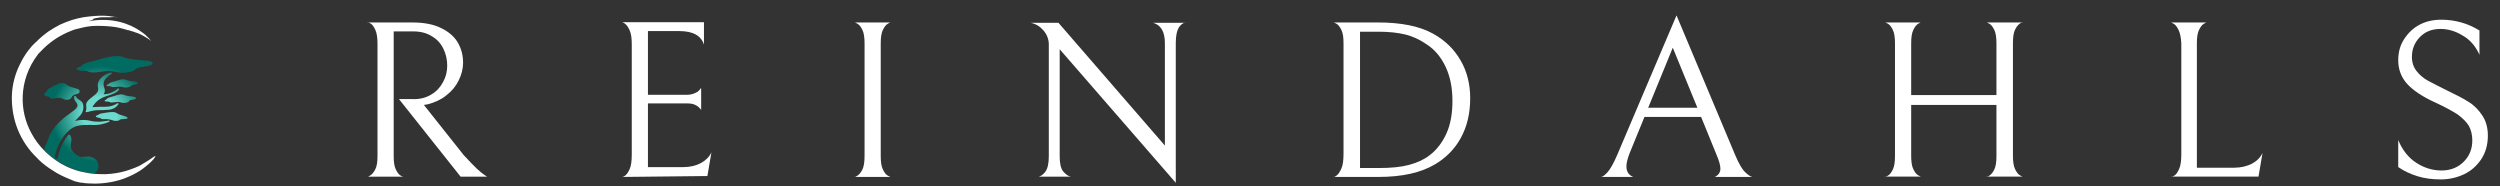
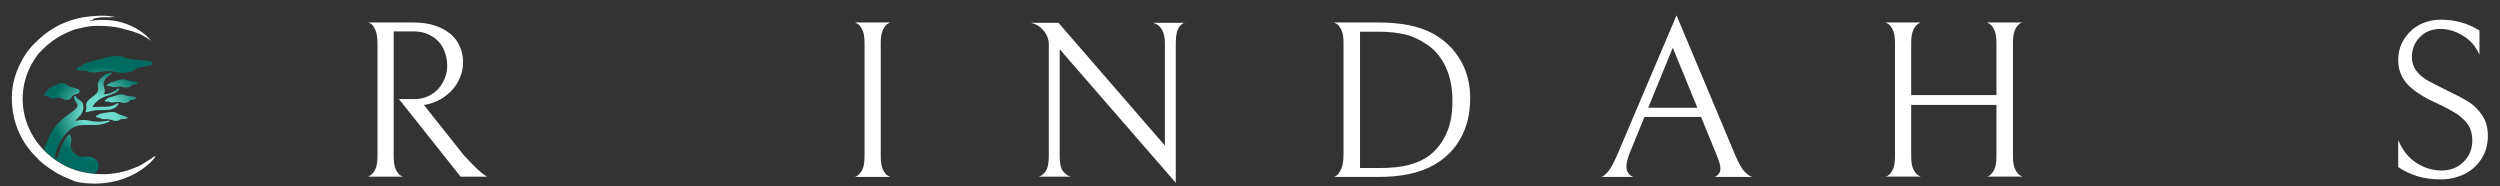
<svg xmlns="http://www.w3.org/2000/svg" width="282" height="21" viewBox="0 0 282 21" fill="none">
  <rect x="0" y="0" width="282" height="21" fill="#333333" stroke="none" />
  <path d="M10.883 19.369C10.848 19.439 10.777 19.473 10.742 19.508C10.672 19.577 10.672 19.577 10.883 19.369Z" fill="url(#paint0_radial_3695_49149)" />
  <path d="M14.99 11.247C15.166 11.212 15.341 11.178 15.341 11.073C15.341 10.969 15.236 10.935 15.06 10.9C14.639 10.865 14.253 10.831 13.972 10.692C13.867 10.657 13.691 10.622 13.516 10.657C13.27 10.692 13.06 10.761 12.884 10.831C12.533 10.935 12.112 11.004 12.006 11.212C12.006 11.212 11.971 11.212 11.936 11.247C11.726 11.351 11.761 11.455 12.041 11.455C12.147 11.455 12.252 11.455 12.322 11.49C12.463 11.594 12.709 11.559 12.954 11.525C13.235 11.49 13.446 11.49 13.656 11.559C13.937 11.664 14.394 11.594 14.534 11.455C14.569 11.316 14.745 11.282 14.99 11.247Z" fill="url(#paint1_radial_3695_49149)" />
  <path d="M15.552 9.372C15.552 9.268 15.447 9.233 15.271 9.199C14.85 9.164 14.464 9.129 14.183 8.99C14.078 8.956 13.902 8.921 13.727 8.956C13.481 8.99 13.271 9.06 13.095 9.129C12.744 9.233 12.323 9.303 12.217 9.511C12.217 9.511 12.182 9.511 12.147 9.511C11.937 9.615 11.972 9.719 12.252 9.719C12.358 9.719 12.463 9.719 12.533 9.754C12.674 9.858 12.919 9.824 13.165 9.789C13.446 9.754 13.657 9.754 13.867 9.824C14.148 9.928 14.604 9.858 14.745 9.719C14.85 9.615 15.026 9.546 15.236 9.546C15.412 9.511 15.552 9.442 15.552 9.372Z" fill="url(#paint2_radial_3695_49149)" />
  <path d="M7.408 9.477C7.303 9.373 7.092 9.373 6.881 9.373C6.601 9.408 6.39 9.547 6.179 9.651C5.828 9.859 5.337 9.963 5.231 10.38C5.231 10.38 5.196 10.414 5.161 10.414C4.916 10.588 4.951 10.796 5.267 10.866C5.372 10.9 5.512 10.866 5.583 10.97C5.758 11.178 6.039 11.143 6.285 11.074C6.565 11.005 6.846 11.005 7.092 11.143C7.443 11.352 7.935 11.282 8.075 10.97C8.18 10.761 8.356 10.692 8.602 10.623C8.812 10.588 8.988 10.484 8.988 10.31C8.988 10.137 8.847 10.033 8.637 9.998C8.215 9.859 7.759 9.79 7.408 9.477Z" fill="url(#paint3_radial_3695_49149)" />
  <path d="M5.827 17.704C5.933 17.773 6.003 17.843 6.108 17.912C7.091 18.641 8.179 19.092 9.162 19.335C9.689 19.474 10.181 19.544 10.637 19.578C10.672 19.544 10.707 19.509 10.742 19.509C10.812 19.439 10.953 19.266 10.953 19.231C11.444 18.502 10.777 17.6 9.865 17.669L9.057 17.704C9.022 17.704 9.022 17.669 8.987 17.669C8.952 17.669 8.952 17.634 8.917 17.634C8.566 17.461 8.25 17.218 8.109 16.94C7.934 16.628 7.969 16.316 8.039 15.968C8.074 15.725 8.074 15.482 7.899 15.239C7.864 15.17 7.723 15.17 7.688 15.239C7.653 15.274 7.653 15.309 7.618 15.344C7.372 15.621 7.197 15.968 7.021 16.281C6.775 16.802 6.6 17.322 6.494 17.878V17.912C6.284 17.912 6.143 17.808 6.178 17.634C6.284 17.149 6.459 16.663 6.67 16.211C6.951 15.621 7.337 15.101 7.899 14.615C8.179 14.406 8.495 14.233 8.882 14.163C9.268 14.094 9.689 14.094 10.075 14.094C10.531 14.094 10.953 14.129 11.409 14.025C11.725 13.955 12.006 13.886 12.287 13.747C12.357 13.712 12.392 13.678 12.357 13.643C12.322 13.608 12.287 13.573 12.217 13.608C12.146 13.608 12.076 13.643 12.006 13.643C11.585 13.712 11.198 13.747 10.777 13.712C10.602 13.712 10.461 13.678 10.286 13.643C9.724 13.504 9.127 13.469 8.531 13.643L8.495 13.608C8.531 13.539 8.601 13.504 8.671 13.434C8.882 13.191 9.127 12.983 9.268 12.706C9.408 12.393 9.443 12.081 9.373 11.768C9.338 11.595 9.198 11.421 9.022 11.317C8.846 11.213 8.671 11.109 8.601 10.935C8.566 10.901 8.566 10.796 8.46 10.831C8.355 10.831 8.355 10.935 8.355 10.97C8.355 11.005 8.355 11.005 8.355 11.04C8.355 11.213 8.46 11.387 8.601 11.56C8.811 11.803 8.776 12.046 8.531 12.289C8.425 12.393 8.285 12.497 8.144 12.601C7.864 12.81 7.583 13.018 7.302 13.226C6.459 13.921 5.792 14.684 5.476 15.587C5.371 15.899 5.266 16.177 5.125 16.385C5.02 16.558 4.985 16.767 5.02 16.975C5.266 17.218 5.547 17.461 5.827 17.704Z" fill="url(#paint4_radial_3695_49149)" />
  <path d="M11.024 13.26C11.129 13.294 11.235 13.294 11.305 13.329C11.445 13.433 11.656 13.468 11.902 13.433C12.182 13.433 12.393 13.468 12.604 13.537C12.884 13.676 13.341 13.676 13.481 13.537C13.586 13.433 13.762 13.433 14.008 13.433C14.183 13.433 14.359 13.398 14.394 13.329C14.429 13.26 14.324 13.19 14.148 13.121C13.762 13.017 13.376 12.912 13.13 12.739C13.06 12.669 12.849 12.635 12.674 12.635C12.428 12.635 12.217 12.669 12.007 12.704C11.656 12.774 11.199 12.774 11.059 12.982C11.059 12.982 11.024 12.982 10.989 12.982C10.743 13.086 10.743 13.19 11.024 13.26Z" fill="url(#paint5_radial_3695_49149)" />
  <path d="M13.867 6.422C13.621 6.318 13.165 6.318 12.778 6.353C12.182 6.388 11.725 6.561 11.234 6.7C10.427 6.943 9.373 7.082 9.128 7.498C9.128 7.498 9.057 7.533 8.987 7.533C8.461 7.707 8.531 7.915 9.198 7.984C9.444 7.984 9.724 7.949 9.9 8.054C10.251 8.227 10.813 8.192 11.374 8.088C12.006 7.984 12.568 7.984 13.094 8.123C13.797 8.297 14.885 8.192 15.201 7.88C15.447 7.637 15.833 7.568 16.359 7.498C16.816 7.429 17.167 7.359 17.202 7.151C17.237 6.978 16.921 6.873 16.5 6.839C15.517 6.769 14.534 6.7 13.867 6.422Z" fill="url(#paint6_radial_3695_49149)" />
  <path d="M9.689 12.635C9.759 12.67 9.829 12.635 9.9 12.635C10.321 12.496 10.742 12.427 11.163 12.427C11.444 12.427 11.69 12.427 12.041 12.392C12.568 12.392 13.024 12.219 13.305 11.837C13.34 11.768 13.445 11.733 13.34 11.663C13.235 11.594 13.164 11.663 13.094 11.733C12.743 11.941 12.322 12.045 11.866 12.045C11.409 12.045 10.988 12.045 10.531 12.08C10.426 12.08 10.426 12.08 10.461 12.011C10.777 11.49 11.234 11.108 11.936 10.865C12.287 10.761 12.603 10.657 12.919 10.518C13.129 10.414 13.305 10.31 13.41 10.136C13.445 10.101 13.48 10.032 13.41 9.997C13.34 9.963 13.27 9.997 13.235 10.032C13.059 10.206 12.813 10.344 12.568 10.448C12.322 10.553 12.076 10.622 11.795 10.622C11.69 10.622 11.655 10.622 11.725 10.553C11.795 10.448 11.83 10.344 11.83 10.24C11.83 10.101 11.795 9.997 11.76 9.893C11.62 9.511 11.655 9.129 11.971 8.817C12.146 8.644 12.322 8.505 12.533 8.366C12.603 8.331 12.673 8.296 12.603 8.227C12.568 8.158 12.462 8.192 12.392 8.192C12.181 8.262 11.971 8.366 11.795 8.47C11.234 8.852 10.918 9.303 11.058 9.858C11.093 10.067 11.093 10.275 10.918 10.483C10.812 10.622 10.672 10.726 10.531 10.83C10.321 11.004 10.075 11.177 9.9 11.386C9.759 11.559 9.689 11.733 9.724 11.941C9.759 12.149 9.724 12.358 9.689 12.566C9.654 12.531 9.619 12.601 9.689 12.635Z" fill="url(#paint7_radial_3695_49149)" />
  <path d="M17.518 17.599C17.483 17.599 17.448 17.634 17.377 17.669C17.377 17.669 17.342 17.703 17.307 17.703C17.237 17.773 17.132 17.807 17.026 17.911C16.71 18.12 16.254 18.397 15.657 18.744C15.657 18.744 15.622 18.744 15.552 18.779C15.482 18.814 15.376 18.849 15.236 18.918C14.955 19.022 14.534 19.196 14.007 19.335C13.481 19.473 12.779 19.612 11.936 19.647C11.55 19.647 11.094 19.647 10.637 19.612C10.181 19.578 9.654 19.473 9.163 19.369C8.145 19.126 7.092 18.675 6.109 17.946C6.003 17.877 5.933 17.807 5.828 17.738C5.547 17.495 5.231 17.252 4.985 16.974C4.424 16.419 3.932 15.759 3.546 15.03C2.879 13.816 2.493 12.358 2.563 10.796C2.633 9.234 3.16 7.602 4.248 6.179C4.283 6.11 4.353 6.04 4.388 6.006C4.388 6.006 4.459 5.936 4.599 5.797C4.74 5.659 4.915 5.45 5.231 5.173C5.512 4.93 5.898 4.617 6.389 4.305C6.881 3.992 7.478 3.68 8.215 3.402C8.215 3.402 8.285 3.368 8.426 3.333C8.496 3.298 8.566 3.298 8.671 3.264C8.706 3.264 8.777 3.229 8.812 3.229C8.882 3.229 8.917 3.194 8.987 3.194C9.479 3.055 10.146 2.916 10.883 2.916C11.62 2.916 12.357 2.951 13.024 3.055C13.656 3.159 14.183 3.333 14.429 3.402C14.429 3.402 14.464 3.402 14.499 3.402C14.534 3.402 14.604 3.437 14.709 3.472C14.815 3.506 14.92 3.541 15.06 3.576C15.201 3.645 15.376 3.68 15.552 3.749C15.903 3.888 16.359 4.131 16.816 4.444L17.026 4.617C16.991 4.548 16.921 4.478 16.816 4.34C16.71 4.235 16.57 4.097 16.395 3.923C16.219 3.784 16.008 3.611 15.727 3.437C15.201 3.09 14.464 2.708 13.481 2.465C12.498 2.222 11.304 2.153 9.97 2.396C9.97 2.396 10.005 2.396 10.075 2.361C10.146 2.326 10.286 2.292 10.462 2.222C10.532 2.083 10.637 2.083 10.778 2.049C10.918 2.014 11.059 2.014 11.199 1.979C11.339 1.944 11.55 1.944 11.761 1.944C11.971 1.944 12.182 1.944 12.463 1.944C12.603 1.944 12.743 1.979 12.919 1.979C12.743 1.944 12.603 1.944 12.428 1.91C12.428 1.91 12.533 1.91 12.743 1.91C12.849 1.91 12.989 1.91 13.13 1.944C13.235 1.944 13.305 1.979 13.411 1.979C13.2 1.944 12.989 1.91 12.779 1.875C12.147 1.771 11.409 1.736 10.637 1.806C10.251 1.84 9.83 1.875 9.409 1.944C8.987 2.014 8.566 2.118 8.11 2.257C7.688 2.396 7.232 2.569 6.776 2.778C6.354 2.986 5.898 3.264 5.477 3.541C4.95 3.923 4.424 4.34 3.967 4.86C4.037 4.791 4.108 4.721 4.108 4.687C4.178 4.617 4.002 4.791 3.616 5.173C3.546 5.277 3.441 5.381 3.335 5.52C3.265 5.589 3.23 5.659 3.16 5.728C3.125 5.797 3.054 5.867 2.984 5.971C2.774 6.283 2.528 6.665 2.317 7.116C1.861 7.984 1.475 9.095 1.369 10.31C1.264 11.525 1.405 12.878 1.826 14.128C2.247 15.377 2.949 16.523 3.792 17.425C4.213 17.877 4.634 18.293 5.091 18.64C5.547 18.988 6.003 19.265 6.389 19.508C7.232 19.994 7.969 20.237 8.426 20.445C8.426 20.445 8.566 20.48 8.847 20.549C8.987 20.584 9.163 20.619 9.338 20.619C9.514 20.654 9.724 20.688 9.97 20.688C10.883 20.758 12.147 20.688 13.375 20.341C14.569 19.994 15.692 19.404 16.395 18.814C17.202 18.189 17.588 17.669 17.518 17.599ZM4.002 4.825C3.792 5.034 3.581 5.277 3.406 5.52C3.651 5.207 3.862 4.964 4.002 4.825Z" fill="white" />
  <path d="M48.656 10.657C49.252 10.31 49.674 9.824 49.989 9.234C50.306 8.644 50.446 8.054 50.446 7.394C50.446 6.735 50.306 6.11 50.025 5.52C49.744 4.93 49.322 4.444 48.726 4.097C48.129 3.715 47.427 3.541 46.584 3.541H44.408V17.599C44.408 18.259 44.478 18.779 44.654 19.126C44.829 19.474 45.005 19.716 45.215 19.821C45.426 19.925 45.531 19.959 45.531 19.925H41.459C41.459 19.959 41.564 19.925 41.775 19.786C41.986 19.647 42.161 19.439 42.337 19.092C42.512 18.745 42.582 18.259 42.582 17.564V4.964C42.582 4.27 42.512 3.75 42.337 3.368C42.161 2.986 41.986 2.743 41.775 2.639C41.564 2.5 41.459 2.465 41.459 2.535H46.514C47.848 2.535 48.936 2.743 49.814 3.194C50.657 3.611 51.288 4.166 51.675 4.86C52.061 5.555 52.236 6.283 52.236 7.082C52.236 7.741 52.061 8.436 51.745 9.06C51.429 9.72 50.972 10.275 50.341 10.761C49.744 11.247 49.042 11.559 48.234 11.768L47.813 11.837L52.306 17.495C52.903 18.154 53.395 18.64 53.781 19.022C54.167 19.369 54.448 19.612 54.623 19.716C54.799 19.821 54.904 19.89 54.939 19.925H51.955L45.005 11.178H46.549C47.392 11.212 48.094 11.004 48.656 10.657Z" fill="white" />
-   <path d="M70.14 19.96C70.14 20.03 70.245 19.96 70.456 19.856C70.666 19.717 70.842 19.474 71.017 19.093C71.193 18.711 71.263 18.155 71.263 17.426V5C71.263 4.306 71.193 3.785 71.017 3.403C70.842 3.021 70.666 2.778 70.456 2.64C70.245 2.501 70.14 2.466 70.14 2.501H79.407V5.035C79.091 4.028 78.179 3.507 76.634 3.507H73.088V10.693H77.477C77.828 10.693 78.109 10.623 78.354 10.519C78.6 10.415 78.775 10.311 78.881 10.172C78.986 10.033 79.056 9.964 79.091 9.929V12.393C79.056 12.359 79.021 12.289 78.881 12.15C78.74 12.011 78.6 11.907 78.354 11.803C78.109 11.699 77.828 11.664 77.512 11.664H73.088V18.85H77.091C77.863 18.85 78.53 18.676 79.056 18.398C79.618 18.086 80.004 17.704 80.25 17.183L79.794 19.856L70.14 19.96Z" fill="white" />
  <path d="M96.714 19.82C96.925 19.681 97.1 19.473 97.276 19.126C97.451 18.779 97.522 18.258 97.522 17.599V4.894C97.522 4.235 97.451 3.714 97.276 3.367C97.1 3.02 96.925 2.777 96.714 2.673C96.504 2.569 96.398 2.499 96.398 2.534H100.471C100.471 2.499 100.365 2.534 100.155 2.673C99.944 2.777 99.769 3.02 99.593 3.367C99.417 3.714 99.347 4.235 99.347 4.894V17.599C99.347 18.258 99.417 18.779 99.593 19.126C99.769 19.473 99.944 19.716 100.155 19.82C100.365 19.924 100.471 19.994 100.471 19.959H96.363C96.398 19.994 96.504 19.959 96.714 19.82Z" fill="white" />
  <path d="M133.681 2.535C133.435 2.605 133.189 2.778 132.979 3.091C132.768 3.438 132.628 3.993 132.628 4.826V20.619L119.533 5.555V17.669C119.533 18.467 119.674 19.058 119.955 19.37C120.235 19.682 120.516 19.89 120.797 19.925H117.181C117.427 19.856 117.673 19.682 117.918 19.37C118.164 19.023 118.305 18.467 118.305 17.634V5C118.305 4.444 118.094 3.889 117.708 3.438C117.322 2.986 116.83 2.674 116.233 2.57H119.393L131.399 16.419V4.861C131.399 3.576 130.942 2.813 130.065 2.57H133.681V2.535Z" fill="white" />
  <path d="M155.481 19.959H150.426C150.426 20.029 150.531 19.959 150.742 19.82C150.952 19.681 151.128 19.404 151.303 19.022C151.479 18.64 151.549 18.085 151.549 17.321V4.86C151.549 4.201 151.479 3.715 151.303 3.367C151.128 3.02 150.952 2.777 150.742 2.673C150.531 2.569 150.426 2.5 150.426 2.534H155.446C158.044 2.534 160.115 2.951 161.624 3.784C162.958 4.513 164.011 5.52 164.749 6.804C165.486 8.053 165.837 9.511 165.837 11.073C165.837 12.809 165.486 14.267 164.784 15.551C164.082 16.835 163.099 17.807 161.87 18.536C160.29 19.473 158.184 19.959 155.481 19.959ZM158.5 3.888C157.657 3.68 156.639 3.576 155.446 3.576H153.41V18.953H155.481C156.885 18.953 158.009 18.849 158.921 18.605C159.834 18.363 160.606 18.015 161.238 17.529C162.081 16.905 162.713 16.037 163.169 15.03C163.625 14.024 163.836 12.774 163.836 11.386C163.836 9.928 163.59 8.644 163.064 7.533C162.537 6.422 161.835 5.589 160.922 4.999C160.15 4.478 159.378 4.096 158.5 3.888Z" fill="white" />
  <path d="M185.496 13.191L183.846 17.217C183.6 17.842 183.46 18.363 183.46 18.779C183.46 19.335 183.705 19.751 184.232 19.959H180.581C180.757 19.959 181.002 19.786 181.318 19.439C181.634 19.092 182.02 18.432 182.442 17.426L189.112 1.736L195.746 17.53C196.133 18.432 196.484 19.057 196.835 19.404C197.186 19.751 197.467 19.925 197.677 19.959H193.43C193.851 19.751 194.061 19.439 194.061 19.022C194.061 18.675 193.921 18.154 193.64 17.495L191.885 13.191H185.496ZM191.464 12.15L188.69 5.381L185.917 12.15H191.464Z" fill="white" />
  <path d="M224.392 19.82C224.603 19.681 224.778 19.473 224.954 19.125C225.129 18.778 225.199 18.258 225.199 17.598V11.836H215.581V17.564C215.581 18.223 215.651 18.744 215.826 19.091C216.002 19.438 216.177 19.681 216.388 19.785C216.599 19.889 216.704 19.959 216.704 19.924H212.632C212.632 19.993 212.737 19.924 212.948 19.82C213.158 19.716 213.334 19.473 213.509 19.125C213.685 18.778 213.755 18.258 213.755 17.598V4.894C213.755 4.235 213.685 3.714 213.509 3.367C213.334 3.02 213.158 2.777 212.948 2.673C212.737 2.569 212.632 2.499 212.632 2.534H216.704C216.704 2.499 216.599 2.534 216.388 2.673C216.177 2.777 216.002 3.02 215.826 3.367C215.651 3.714 215.581 4.235 215.581 4.894V10.726H225.199V4.894C225.199 4.235 225.129 3.714 224.954 3.367C224.778 3.02 224.603 2.777 224.392 2.673C224.181 2.569 224.076 2.499 224.076 2.534H228.183C228.183 2.464 228.078 2.534 227.867 2.638C227.657 2.777 227.481 2.985 227.306 3.332C227.13 3.679 227.06 4.2 227.06 4.859V17.564C227.06 18.223 227.13 18.744 227.306 19.091C227.481 19.438 227.657 19.681 227.867 19.785C228.078 19.889 228.183 19.959 228.183 19.924H224.076C224.076 19.993 224.181 19.959 224.392 19.82Z" fill="white" />
-   <path d="M245.736 3.367C245.561 3.02 245.385 2.777 245.174 2.673C244.964 2.569 244.858 2.499 244.858 2.534H248.931C248.931 2.499 248.825 2.534 248.615 2.673C248.404 2.777 248.228 3.02 248.053 3.367C247.877 3.714 247.807 4.235 247.807 4.894V18.918H252.02C252.792 18.918 253.459 18.744 254.021 18.466C254.583 18.154 254.969 17.772 255.214 17.251L254.758 19.924H244.929C244.929 19.994 245.034 19.924 245.245 19.82C245.455 19.716 245.631 19.438 245.806 19.056C245.982 18.674 246.052 18.119 246.052 17.39V4.894C246.017 4.235 245.912 3.714 245.736 3.367Z" fill="white" />
  <path d="M272.732 19.89C271.925 19.647 271.188 19.3 270.521 18.849V15.795C270.977 16.905 271.644 17.773 272.557 18.363C273.469 18.953 274.417 19.231 275.4 19.231C276.383 19.231 277.226 18.919 277.893 18.259C278.56 17.599 278.876 16.801 278.876 15.829C278.876 15.204 278.735 14.649 278.489 14.198C278.209 13.747 277.787 13.33 277.226 12.914C276.629 12.532 275.821 12.081 274.768 11.595C273.294 10.935 272.206 10.206 271.539 9.477C270.872 8.748 270.521 7.846 270.521 6.804C270.521 5.902 270.731 5.104 271.188 4.409C271.644 3.715 272.206 3.16 272.943 2.778C273.68 2.396 274.487 2.223 275.4 2.223C276.172 2.223 276.91 2.327 277.647 2.535C278.384 2.743 279.051 3.056 279.683 3.438V6.18C279.262 5.242 278.665 4.514 277.822 4.028C276.98 3.507 276.137 3.264 275.295 3.264C274.312 3.264 273.54 3.576 272.943 4.201C272.346 4.826 272.065 5.555 272.065 6.423C272.065 7.047 272.241 7.568 272.592 8.019C272.943 8.471 273.399 8.852 273.926 9.13C274.452 9.408 275.19 9.79 276.102 10.241C277.05 10.692 277.858 11.109 278.454 11.49C279.086 11.872 279.578 12.393 279.999 13.018C280.42 13.643 280.631 14.406 280.631 15.309C280.631 16.315 280.385 17.183 279.894 17.947C279.402 18.675 278.77 19.266 277.963 19.647C277.155 20.029 276.278 20.238 275.33 20.238C274.382 20.238 273.54 20.133 272.732 19.89Z" fill="white" />
  <defs>
    <radialGradient id="paint0_radial_3695_49149" cx="0" cy="0" r="1" gradientUnits="userSpaceOnUse" gradientTransform="translate(11.263 12.877) scale(6.452 6.379)">
      <stop offset="0.3" stop-color="#6CDACC" />
      <stop offset="0.85" stop-color="#006C61" />
    </radialGradient>
    <radialGradient id="paint1_radial_3695_49149" cx="0" cy="0" r="1" gradientUnits="userSpaceOnUse" gradientTransform="translate(11.263 12.877) scale(6.452 6.379)">
      <stop offset="0.3" stop-color="#6CDACC" />
      <stop offset="0.85" stop-color="#006C61" />
    </radialGradient>
    <radialGradient id="paint2_radial_3695_49149" cx="0" cy="0" r="1" gradientUnits="userSpaceOnUse" gradientTransform="translate(11.264 12.877) scale(6.452 6.379)">
      <stop offset="0.3" stop-color="#6CDACC" />
      <stop offset="0.85" stop-color="#006C61" />
    </radialGradient>
    <radialGradient id="paint3_radial_3695_49149" cx="0" cy="0" r="1" gradientUnits="userSpaceOnUse" gradientTransform="translate(11.264 12.878) scale(6.452 6.379)">
      <stop offset="0.3" stop-color="#6CDACC" />
      <stop offset="0.85" stop-color="#006C61" />
    </radialGradient>
    <radialGradient id="paint4_radial_3695_49149" cx="0" cy="0" r="1" gradientUnits="userSpaceOnUse" gradientTransform="translate(11.263 12.878) scale(6.452 6.379)">
      <stop offset="0.3" stop-color="#6CDACC" />
      <stop offset="0.85" stop-color="#006C61" />
    </radialGradient>
    <radialGradient id="paint5_radial_3695_49149" cx="0" cy="0" r="1" gradientUnits="userSpaceOnUse" gradientTransform="translate(11.264 12.877) scale(6.452 6.379)">
      <stop offset="0.3" stop-color="#6CDACC" />
      <stop offset="0.85" stop-color="#006C61" />
    </radialGradient>
    <radialGradient id="paint6_radial_3695_49149" cx="0" cy="0" r="1" gradientUnits="userSpaceOnUse" gradientTransform="translate(11.263 12.877) scale(6.452 6.379)">
      <stop offset="0.3" stop-color="#6CDACC" />
      <stop offset="0.85" stop-color="#006C61" />
    </radialGradient>
    <radialGradient id="paint7_radial_3695_49149" cx="0" cy="0" r="1" gradientUnits="userSpaceOnUse" gradientTransform="translate(11.263 12.877) scale(6.452 6.379)">
      <stop offset="0.3" stop-color="#6CDACC" />
      <stop offset="0.85" stop-color="#006C61" />
    </radialGradient>
  </defs>
</svg>